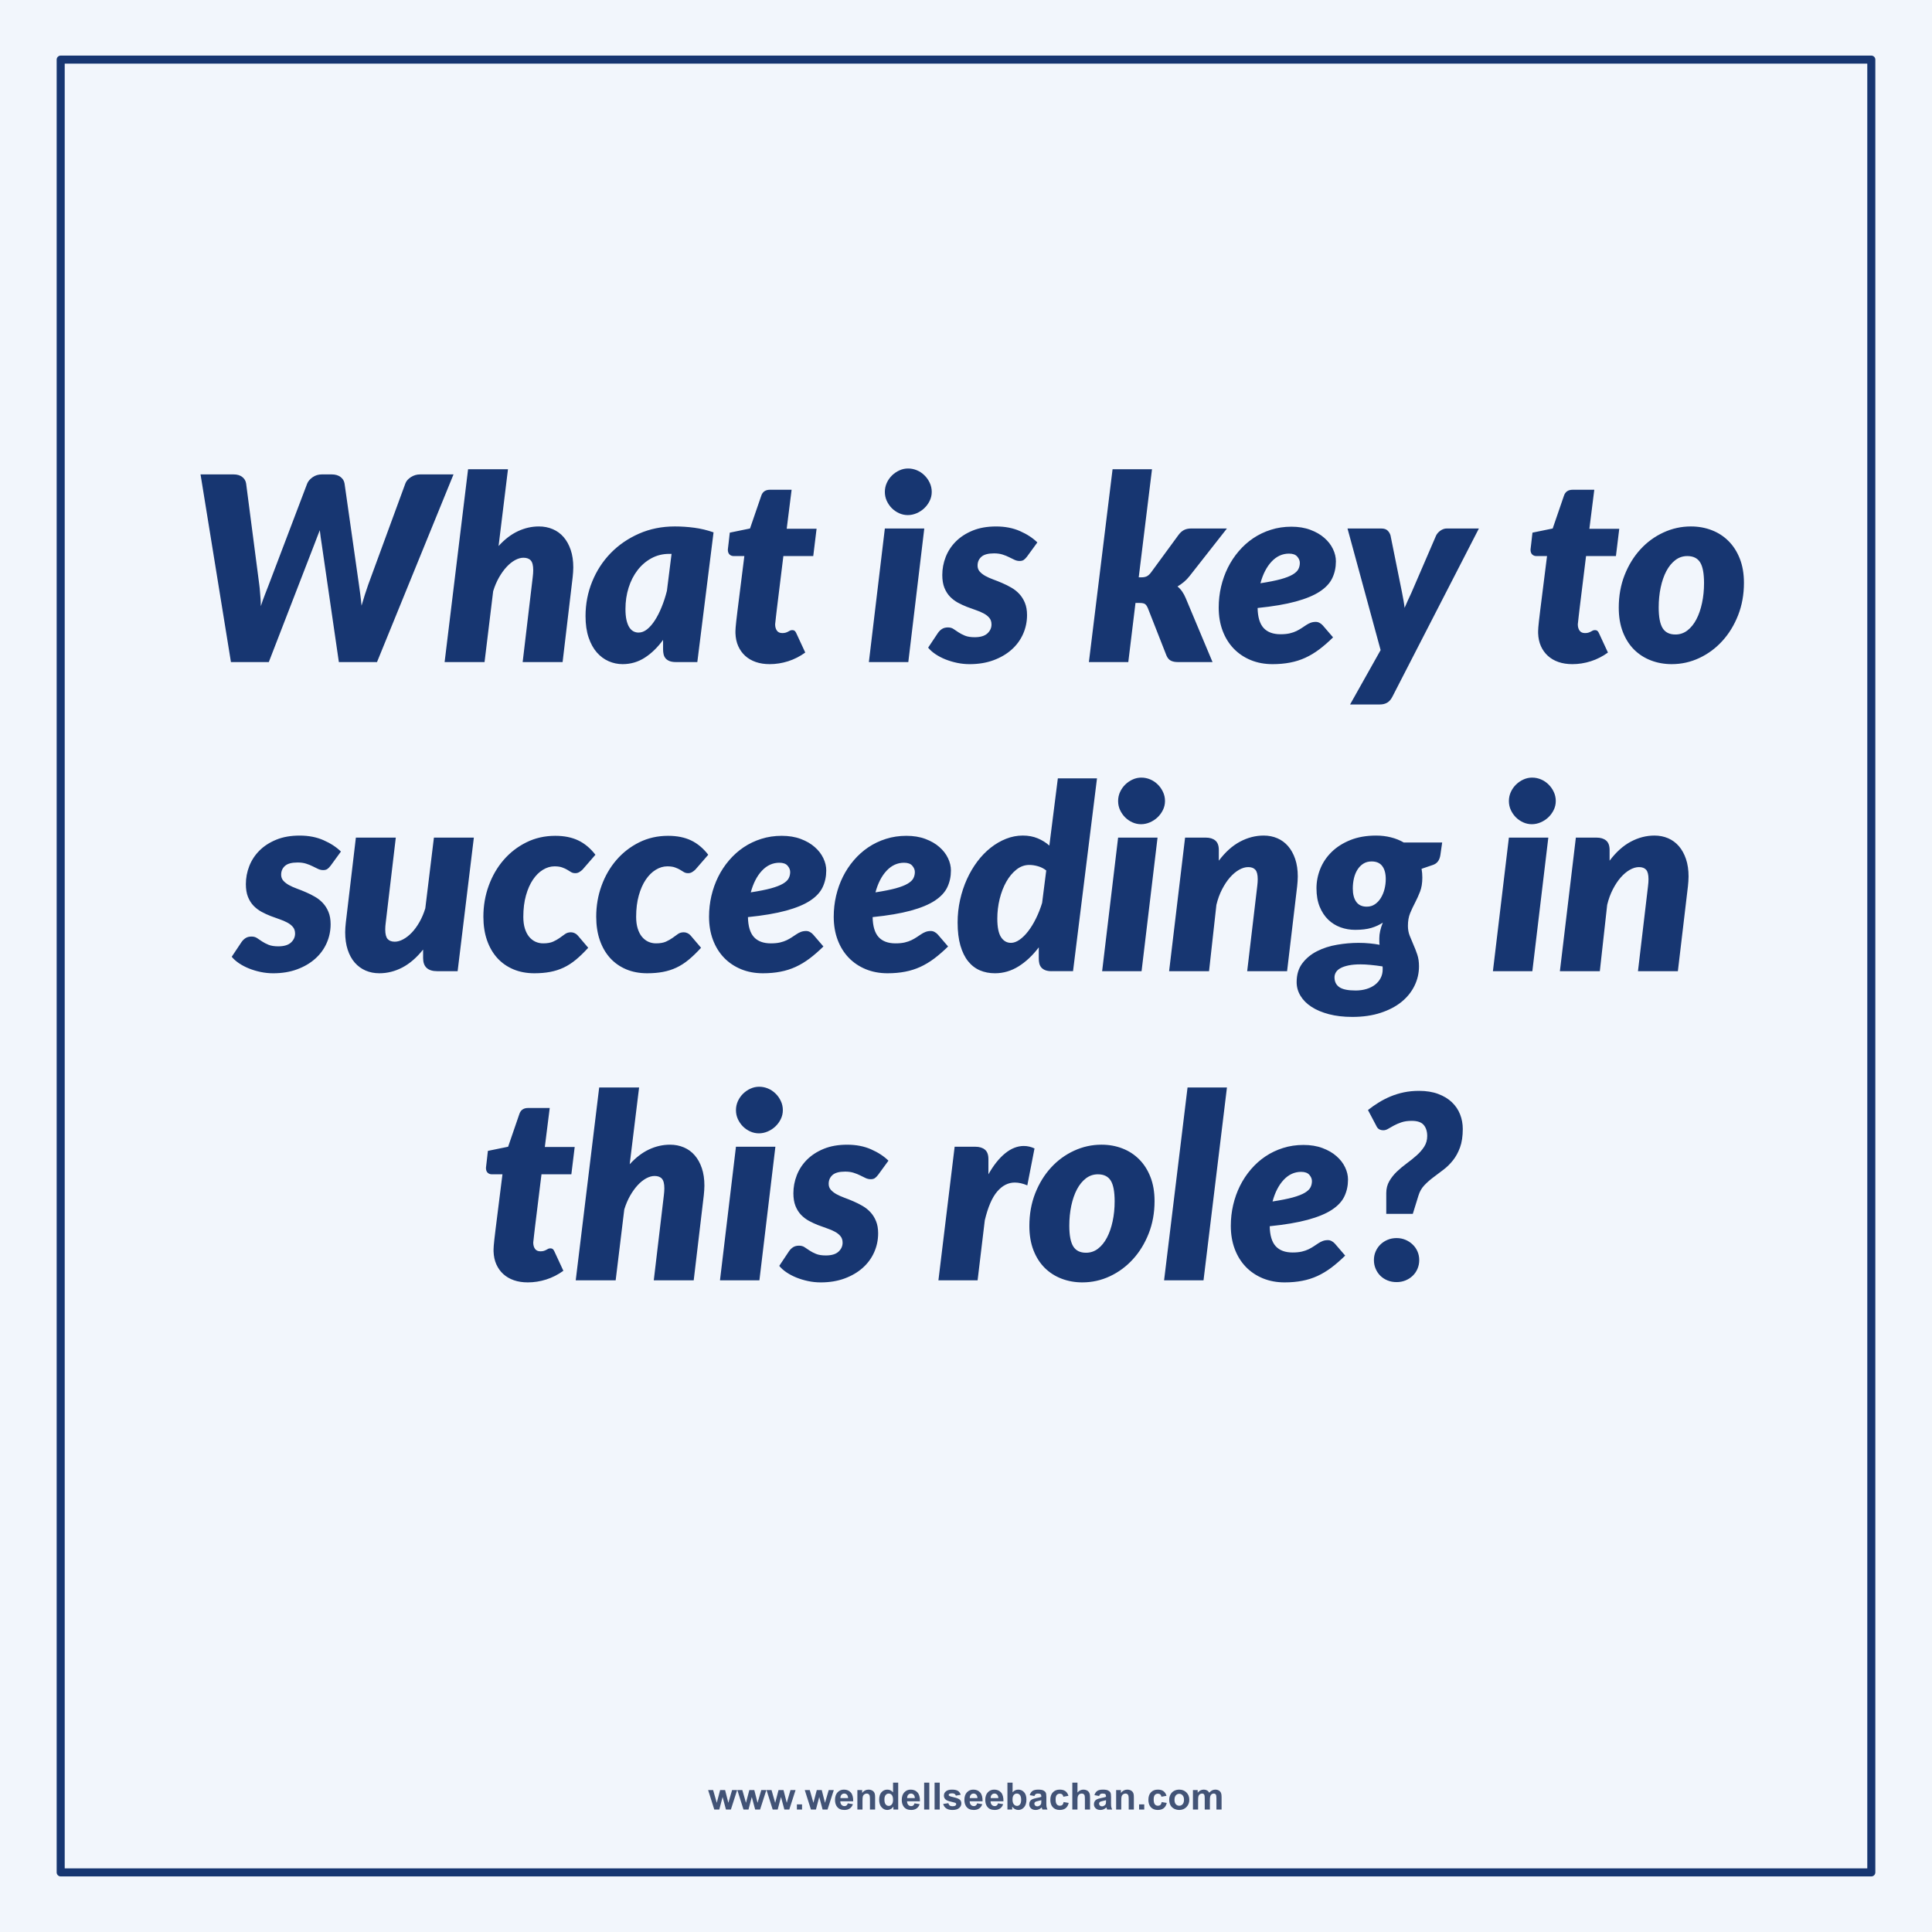
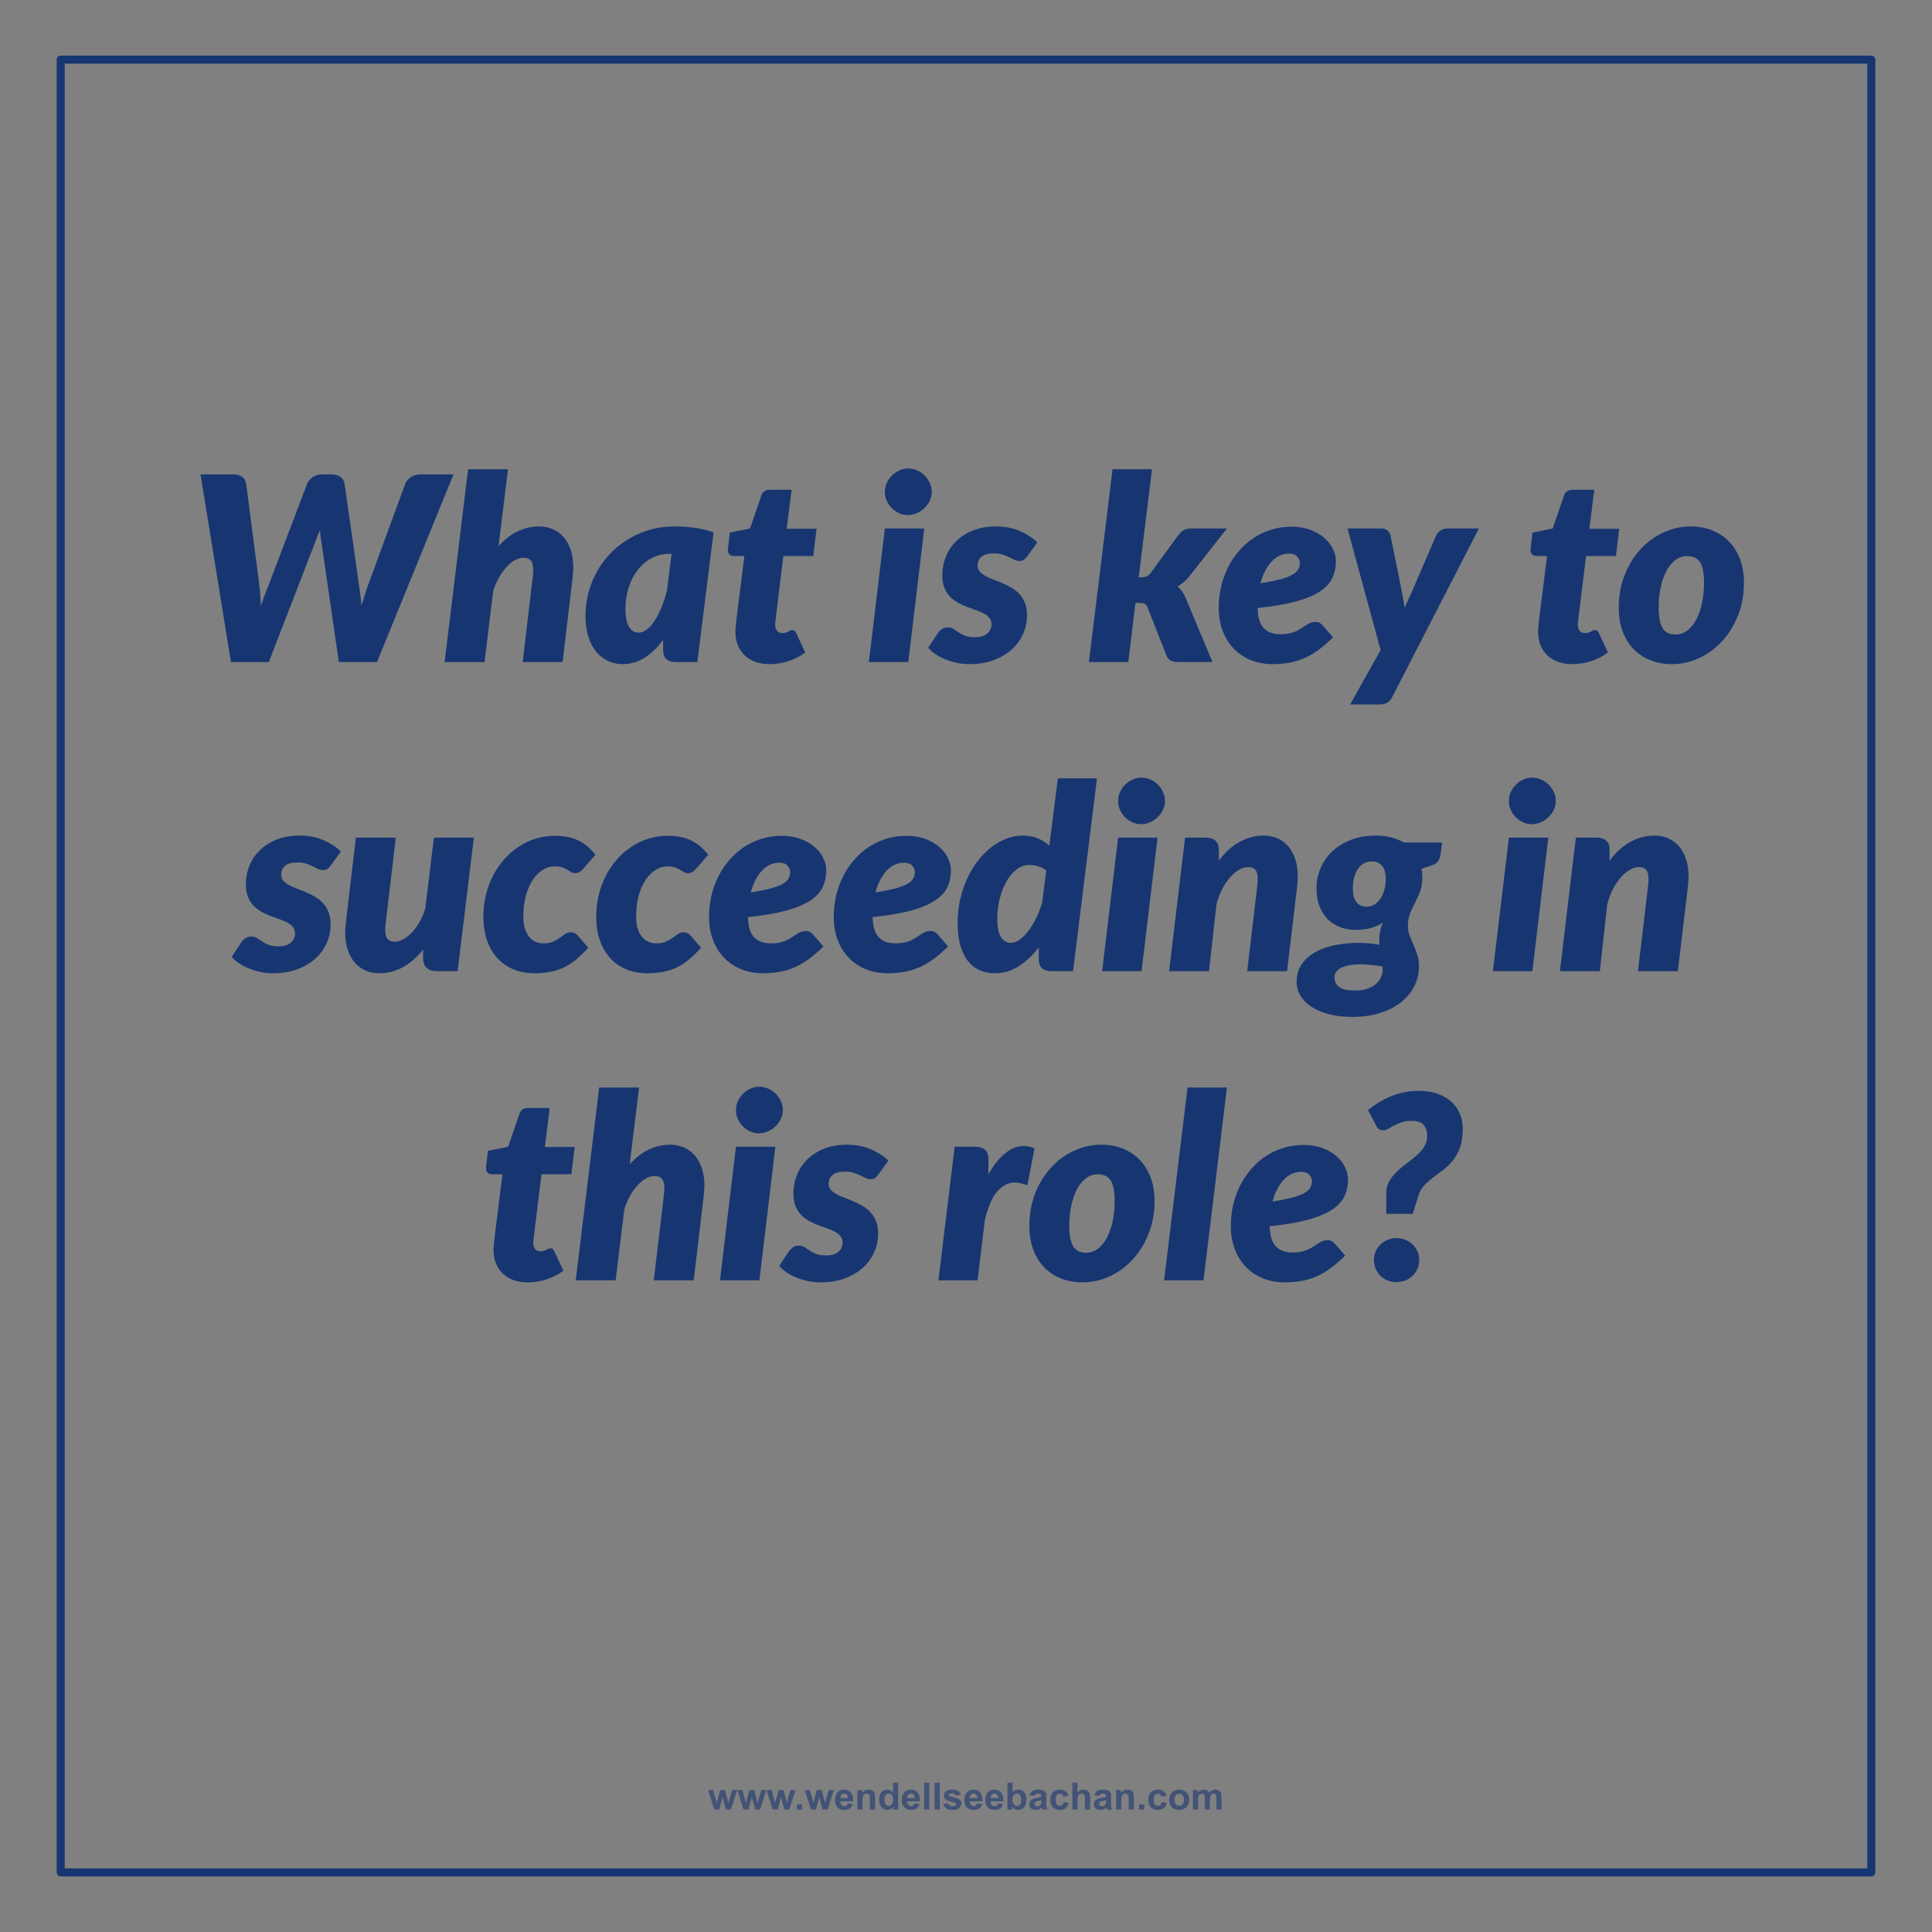
<svg xmlns="http://www.w3.org/2000/svg" version="1.1" viewBox="0.0 0.0 960.0 960.0" fill="none" stroke="none" stroke-linecap="square" stroke-miterlimit="10">
  <rect x="0.0" y="0.0" width="960.0" height="960.0" fill="#808080" stroke="none" />
  <clipPath id="g1b3cc1a5ff4_0_56.0">
    <path d="m0 0l960.0 0l0 960.0l-960.0 0l0 -960.0z" clip-rule="nonzero" />
  </clipPath>
  <g clip-path="url(#g1b3cc1a5ff4_0_56.0)">
-     <path fill="#f2f6fc" d="m0 0l960.0 0l0 960.0l-960.0 0z" fill-rule="evenodd" />
-     <path fill="#000000" fill-opacity="0.0" d="m30.157 930.378l899.685 0l0 -900.756l-899.685 0z" fill-rule="evenodd" />
    <path stroke="#173671" stroke-width="4.0" stroke-linejoin="round" stroke-linecap="butt" d="m30.157 930.378l899.685 0l0 -900.756l-899.685 0z" fill-rule="evenodd" />
-     <path fill="#000000" fill-opacity="0.0" d="m77.717 116.126l804.567 0l0 727.748l-804.567 0z" fill-rule="evenodd" />
    <path fill="#173671" d="m99.644 235.73l16.391 0q2.688 0 4.312 1.25q1.641 1.25 1.953 3.297l6.531 50.234q0.25 1.797 0.375 3.688q0.141 1.891 0.266 3.422q0.125 1.859 0.125 3.578q0.969 -3.0 2.016 -5.656q1.062 -2.656 1.953 -5.031l19.078 -50.234q0.703 -1.734 2.688 -3.141q1.984 -1.406 4.609 -1.406l4.859 0q2.688 0 4.375 1.25q1.703 1.25 2.031 3.297l7.156 50.234q0.328 2.25 0.672 4.906q0.359 2.656 0.609 5.531q0.844 -2.875 1.672 -5.5q0.828 -2.625 1.656 -4.938l18.438 -50.234q0.641 -1.797 2.719 -3.172q2.078 -1.375 4.703 -1.375l16.516 0l-38.016 93.25l-18.953 0l-8.562 -58.875q-0.203 -1.406 -0.469 -3.109q-0.25 -1.703 -0.438 -3.547q-0.703 1.844 -1.375 3.547q-0.672 1.703 -1.188 3.109l-22.781 58.875l-18.812 0l-15.109 -93.25zm121.282 93.25l11.656 -95.812l19.828 0l-4.672 38.156q4.547 -5.0 9.594 -7.359q5.062 -2.375 10.438 -2.375q3.719 0 6.875 1.344q3.172 1.344 5.406 3.938q2.25 2.594 3.531 6.375q1.281 3.766 1.281 8.688q0 1.156 -0.094 2.375q-0.094 1.219 -0.219 2.5l-5.0 42.172l-19.844 0l5.0 -42.172q0.125 -1.031 0.188 -1.891q0.062 -0.859 0.062 -1.641q0 -3.453 -1.219 -4.797q-1.203 -1.344 -3.641 -1.344q-1.984 0 -4.172 1.188q-2.172 1.188 -4.188 3.359q-2.016 2.172 -3.781 5.25q-1.75 3.078 -2.906 6.844l-4.281 35.203l-19.844 0zm125.568 0l-10.625 0q-1.859 0 -3.109 -0.469q-1.234 -0.484 -1.984 -1.312q-0.734 -0.844 -1.016 -1.984q-0.281 -1.156 -0.281 -2.5l0 -4.75q-4.109 5.641 -9.109 8.844q-4.984 3.203 -11.0 3.203q-3.578 0 -6.906 -1.438q-3.328 -1.453 -5.891 -4.359q-2.562 -2.922 -4.094 -7.422q-1.531 -4.516 -1.531 -10.656q0 -9.031 3.297 -17.125q3.297 -8.094 9.203 -14.172q5.922 -6.078 14.047 -9.656q8.141 -3.594 17.859 -3.594q4.75 0 9.609 0.641q4.859 0.641 9.594 2.297l-8.062 64.453zm-29.187 -14.656q2.188 0 4.234 -1.625q2.047 -1.641 3.859 -4.453q1.828 -2.812 3.359 -6.594q1.547 -3.781 2.625 -8.062l2.312 -18.375l-1.156 0q-4.859 0 -8.859 2.188q-4.0 2.172 -6.891 5.922q-2.875 3.734 -4.438 8.703q-1.562 4.953 -1.562 10.578q0 3.203 0.5 5.453q0.516 2.234 1.375 3.609q0.875 1.375 2.047 2.016q1.188 0.641 2.594 0.641zm48.134 0.312q0 -0.438 0 -1.078q0 -0.641 0.094 -1.828q0.094 -1.188 0.312 -3.141q0.234 -1.953 0.609 -5.141l3.406 -27.141l-5.312 0q-1.219 0 -2.062 -0.797q-0.828 -0.797 -0.828 -2.406q0 -0.062 0.125 -1.109q0.141 -1.062 0.266 -2.25q0.125 -1.188 0.25 -2.203q0.125 -1.031 0.125 -1.156l0.203 -1.719l10.047 -2.062l5.562 -16.188q0.969 -3.062 4.359 -3.062l10.75 0l-2.438 19.391l14.844 0l-1.656 13.562l-14.844 0l-3.203 26.047q-0.328 2.625 -0.484 4.141q-0.156 1.5 -0.25 2.297q-0.094 0.797 -0.125 1.094q-0.031 0.281 -0.031 0.344q0 1.859 0.859 3.109q0.859 1.234 2.719 1.234q1.016 0 1.688 -0.219q0.672 -0.219 1.188 -0.5q0.516 -0.297 0.953 -0.516q0.453 -0.234 1.031 -0.234q0.906 0 1.344 0.422q0.453 0.406 0.828 1.312l4.359 9.406q-3.969 2.875 -8.516 4.328q-4.547 1.438 -9.156 1.438q-3.828 0 -6.906 -1.062q-3.062 -1.062 -5.281 -3.078q-2.203 -2.016 -3.453 -4.828q-1.25 -2.812 -1.375 -6.406zm93.83 -52.031l-7.938 66.375l-19.594 0l7.938 -66.375l19.594 0zm3.703 -18.172q0 2.375 -1.031 4.453q-1.016 2.078 -2.688 3.656q-1.656 1.562 -3.797 2.484q-2.141 0.922 -4.391 0.922q-2.234 0 -4.281 -0.922q-2.047 -0.922 -3.625 -2.484q-1.562 -1.578 -2.531 -3.656q-0.953 -2.078 -0.953 -4.453q0 -2.359 0.953 -4.469q0.969 -2.125 2.594 -3.719q1.641 -1.594 3.688 -2.516q2.047 -0.938 4.281 -0.938q2.312 0 4.422 0.891q2.109 0.891 3.734 2.5q1.641 1.594 2.625 3.719q1.0 2.109 1.0 4.531zm47.357 32.125q-0.891 1.156 -1.656 1.672q-0.766 0.516 -2.047 0.516q-1.281 0 -2.531 -0.578q-1.25 -0.578 -2.688 -1.312q-1.438 -0.734 -3.266 -1.312q-1.828 -0.578 -4.188 -0.578q-4.422 0 -6.312 1.703q-1.891 1.688 -1.891 4.375q0 1.734 1.062 2.953q1.062 1.203 2.781 2.172q1.734 0.953 3.938 1.766q2.203 0.797 4.5 1.797q2.312 0.984 4.516 2.266q2.219 1.266 3.938 3.125q1.734 1.859 2.781 4.422q1.062 2.562 1.062 6.078q0 4.984 -1.984 9.438q-1.984 4.453 -5.703 7.75q-3.703 3.297 -8.984 5.25q-5.281 1.953 -11.859 1.953q-3.141 0 -6.219 -0.641q-3.062 -0.641 -5.797 -1.734q-2.719 -1.094 -4.953 -2.594q-2.234 -1.5 -3.641 -3.234l4.859 -7.297q0.891 -1.281 2.078 -2.016q1.188 -0.734 2.906 -0.734q1.609 0 2.75 0.766q1.156 0.766 2.5 1.672q1.344 0.891 3.203 1.656q1.859 0.766 4.859 0.766q4.234 0 6.281 -1.875q2.047 -1.891 2.047 -4.453q0 -1.984 -1.062 -3.266q-1.047 -1.281 -2.781 -2.203q-1.734 -0.938 -3.906 -1.672q-2.172 -0.734 -4.484 -1.625q-2.297 -0.906 -4.469 -2.078q-2.172 -1.188 -3.906 -2.969q-1.734 -1.797 -2.797 -4.422q-1.047 -2.625 -1.047 -6.344q0 -4.609 1.688 -8.953q1.703 -4.359 5.062 -7.719q3.359 -3.359 8.344 -5.406q5.0 -2.047 11.656 -2.047q6.656 0 11.875 2.312q5.219 2.297 8.609 5.625l-5.125 7.031zm62.092 -43.391l-6.594 53.703l1.344 0q1.656 0 2.672 -0.516q1.031 -0.516 2.062 -1.859l13.688 -18.688q1.219 -1.656 2.688 -2.422q1.484 -0.781 3.594 -0.781l17.781 0l-18.547 23.625q-1.281 1.656 -2.828 2.938q-1.531 1.281 -3.188 2.25q1.344 1.078 2.328 2.531q1.0 1.438 1.766 3.281l13.312 31.75l-17.281 0q-2.109 0 -3.5 -0.734q-1.375 -0.734 -2.141 -2.594l-9.219 -23.484q-0.703 -1.609 -1.5 -2.078q-0.797 -0.484 -2.594 -0.484l-2.047 0l-3.578 29.375l-19.578 0l11.766 -95.812l19.594 0zm91.38 45.766q0 4.547 -1.797 8.328q-1.781 3.766 -6.234 6.688q-4.438 2.906 -11.969 4.953q-7.516 2.047 -18.906 3.203q0.125 6.781 2.969 9.922q2.859 3.125 8.422 3.125q2.625 0 4.547 -0.438q1.922 -0.453 3.359 -1.156q1.438 -0.703 2.578 -1.469q1.156 -0.766 2.219 -1.469q1.062 -0.719 2.203 -1.156q1.156 -0.453 2.625 -0.453q0.969 0 1.859 0.484q0.891 0.469 1.594 1.25l5.125 5.953q-3.516 3.453 -6.875 5.984q-3.359 2.516 -6.922 4.156q-3.547 1.625 -7.547 2.391q-4.0 0.781 -8.734 0.781q-5.891 0 -10.828 -2.016q-4.922 -2.031 -8.469 -5.703q-3.547 -3.688 -5.5 -8.859q-1.953 -5.188 -1.953 -11.531q0 -5.312 1.172 -10.359q1.188 -5.062 3.391 -9.5q2.219 -4.453 5.422 -8.188q3.203 -3.75 7.203 -6.438q4.0 -2.688 8.766 -4.188q4.766 -1.516 10.141 -1.516q5.312 0 9.438 1.547q4.125 1.531 6.938 4.0q2.828 2.453 4.297 5.531q1.469 3.062 1.469 6.141zm-23.297 -3.844q-4.922 0 -8.641 3.938q-3.703 3.938 -5.562 10.781q6.203 -0.953 10.047 -2.0q3.844 -1.062 5.953 -2.312q2.109 -1.25 2.844 -2.688q0.734 -1.438 0.734 -3.109q0 -1.656 -1.281 -3.125q-1.266 -1.484 -4.094 -1.484zm51.327 71.172q-1.016 1.984 -2.531 2.875q-1.5 0.906 -3.609 0.906l-14.844 0l15.172 -27.016l-16.453 -60.422l16.766 0q2.109 0 3.156 1.031q1.062 1.031 1.453 2.438l5.766 28.609q0.375 1.844 0.688 3.672q0.328 1.828 0.531 3.688q0.766 -1.859 1.656 -3.75q0.891 -1.891 1.734 -3.75l12.281 -28.469q0.766 -1.484 2.234 -2.469q1.484 -1.0 3.016 -1.0l16.0 0l-43.016 83.656zm72.455 -31.625q0 -0.438 0 -1.078q0 -0.641 0.094 -1.828q0.094 -1.188 0.312 -3.141q0.234 -1.953 0.609 -5.141l3.406 -27.141l-5.312 0q-1.219 0 -2.062 -0.797q-0.828 -0.797 -0.828 -2.406q0 -0.062 0.125 -1.109q0.141 -1.062 0.266 -2.25q0.125 -1.188 0.25 -2.203q0.125 -1.031 0.125 -1.156l0.203 -1.719l10.047 -2.062l5.562 -16.188q0.969 -3.062 4.359 -3.062l10.75 0l-2.438 19.391l14.844 0l-1.656 13.562l-14.844 0l-3.203 26.047q-0.328 2.625 -0.484 4.141q-0.156 1.5 -0.25 2.297q-0.094 0.797 -0.125 1.094q-0.031 0.281 -0.031 0.344q0 1.859 0.859 3.109q0.859 1.234 2.719 1.234q1.016 0 1.688 -0.219q0.672 -0.219 1.188 -0.5q0.516 -0.297 0.953 -0.516q0.453 -0.234 1.031 -0.234q0.906 0 1.344 0.422q0.453 0.406 0.828 1.312l4.359 9.406q-3.969 2.875 -8.516 4.328q-4.547 1.438 -9.156 1.438q-3.828 0 -6.906 -1.062q-3.062 -1.062 -5.281 -3.078q-2.203 -2.016 -3.453 -4.828q-1.25 -2.812 -1.375 -6.406zm68.22 0.641q3.328 0 5.953 -2.016q2.625 -2.016 4.453 -5.5q1.828 -3.484 2.812 -8.125q1.0 -4.641 1.0 -9.891q0 -7.234 -1.953 -10.328q-1.953 -3.109 -6.375 -3.109q-3.328 0 -5.953 2.016q-2.625 2.016 -4.453 5.469q-1.812 3.453 -2.812 8.125q-0.984 4.672 -0.984 9.922q0 7.109 1.953 10.281q1.953 3.156 6.359 3.156zm-1.781 14.734q-5.578 0 -10.406 -1.859q-4.828 -1.859 -8.391 -5.406q-3.547 -3.562 -5.562 -8.766q-2.016 -5.219 -2.016 -12.016q0 -8.828 2.906 -16.219q2.922 -7.391 7.844 -12.766q4.922 -5.375 11.422 -8.375q6.5 -3.016 13.672 -3.016q5.562 0 10.359 1.859q4.797 1.844 8.344 5.406q3.562 3.547 5.609 8.766q2.047 5.219 2.047 12.0q0 8.703 -2.906 16.094q-2.906 7.391 -7.844 12.797q-4.922 5.406 -11.422 8.453q-6.5 3.047 -13.656 3.047z" fill-rule="nonzero" />
    <path fill="#173671" d="m164.283 430.158q-0.891 1.156 -1.656 1.672q-0.766 0.516 -2.047 0.516q-1.281 0 -2.531 -0.578q-1.25 -0.578 -2.688 -1.312q-1.438 -0.734 -3.266 -1.312q-1.828 -0.578 -4.188 -0.578q-4.422 0 -6.312 1.703q-1.891 1.688 -1.891 4.375q0 1.734 1.062 2.953q1.062 1.203 2.781 2.172q1.734 0.953 3.938 1.766q2.203 0.797 4.5 1.797q2.312 0.984 4.516 2.266q2.219 1.266 3.938 3.125q1.734 1.859 2.781 4.422q1.062 2.562 1.062 6.078q0 4.984 -1.984 9.438q-1.984 4.453 -5.703 7.75q-3.703 3.297 -8.984 5.25q-5.281 1.953 -11.859 1.953q-3.141 0 -6.219 -0.641q-3.062 -0.641 -5.797 -1.734q-2.719 -1.094 -4.953 -2.594q-2.234 -1.5 -3.641 -3.234l4.859 -7.297q0.891 -1.281 2.078 -2.016q1.188 -0.734 2.906 -0.734q1.609 0 2.75 0.766q1.156 0.766 2.5 1.672q1.344 0.891 3.203 1.656q1.859 0.766 4.859 0.766q4.234 0 6.281 -1.875q2.047 -1.891 2.047 -4.453q0 -1.984 -1.062 -3.266q-1.047 -1.281 -2.781 -2.203q-1.734 -0.938 -3.906 -1.672q-2.172 -0.734 -4.484 -1.625q-2.297 -0.906 -4.469 -2.078q-2.172 -1.188 -3.906 -2.969q-1.734 -1.797 -2.797 -4.422q-1.047 -2.625 -1.047 -6.344q0 -4.609 1.688 -8.953q1.703 -4.359 5.062 -7.719q3.359 -3.359 8.344 -5.406q5.0 -2.047 11.656 -2.047q6.656 0 11.875 2.312q5.219 2.297 8.609 5.625l-5.125 7.031zm32.388 -13.953l-4.984 42.125q-0.141 1.016 -0.203 1.891q-0.062 0.859 -0.062 1.625q0 3.391 1.188 4.734q1.188 1.344 3.547 1.344q1.984 0 4.188 -1.188q2.219 -1.188 4.266 -3.328q2.047 -2.141 3.797 -5.203q1.766 -3.078 2.922 -6.859l4.281 -35.141l19.844 0l-8.062 66.375l-10.109 0q-7.047 0 -7.047 -6.531l0 -4.219q-4.797 6.016 -10.297 8.906q-5.5 2.875 -11.453 2.875q-3.719 0 -6.828 -1.344q-3.094 -1.344 -5.375 -3.938q-2.266 -2.594 -3.516 -6.406q-1.25 -3.812 -1.25 -8.734q0 -1.156 0.094 -2.359q0.109 -1.219 0.234 -2.5l4.984 -42.125l19.844 0zm95.616 54.734q-3.203 3.516 -6.156 5.953q-2.938 2.422 -6.078 3.906q-3.125 1.469 -6.688 2.141q-3.547 0.672 -7.828 0.672q-5.828 0 -10.5 -1.984q-4.672 -1.984 -7.969 -5.625q-3.297 -3.656 -5.094 -8.844q-1.781 -5.188 -1.781 -11.656q0 -8.125 2.656 -15.422q2.656 -7.297 7.422 -12.797q4.766 -5.5 11.297 -8.734q6.531 -3.234 14.328 -3.234q6.656 0 11.422 2.281q4.781 2.266 8.547 7.125l-6.391 7.359q-0.703 0.703 -1.609 1.25q-0.891 0.547 -1.984 0.547q-1.266 0 -2.141 -0.547q-0.859 -0.547 -1.891 -1.156q-1.016 -0.609 -2.5 -1.141q-1.469 -0.547 -3.828 -0.547q-2.938 0 -5.734 1.703q-2.781 1.688 -4.953 4.891q-2.172 3.203 -3.484 7.875q-1.312 4.672 -1.312 10.609q0 3.328 0.766 5.797q0.766 2.469 2.109 4.109q1.344 1.625 3.125 2.453q1.797 0.828 3.844 0.828q3.078 0 4.969 -0.859q1.891 -0.859 3.297 -1.875q1.406 -1.031 2.625 -1.891q1.219 -0.875 2.938 -0.875q0.969 0 1.891 0.453q0.922 0.438 1.562 1.219l5.125 6.016l0 0zm56.064 0q-3.203 3.516 -6.156 5.953q-2.938 2.422 -6.078 3.906q-3.125 1.469 -6.688 2.141q-3.547 0.672 -7.828 0.672q-5.828 0 -10.5 -1.984q-4.672 -1.984 -7.969 -5.625q-3.297 -3.656 -5.094 -8.844q-1.781 -5.188 -1.781 -11.656q0 -8.125 2.656 -15.422q2.656 -7.297 7.422 -12.797q4.766 -5.5 11.297 -8.734q6.531 -3.234 14.328 -3.234q6.656 0 11.422 2.281q4.781 2.266 8.547 7.125l-6.391 7.359q-0.703 0.703 -1.609 1.25q-0.891 0.547 -1.984 0.547q-1.266 0 -2.141 -0.547q-0.859 -0.547 -1.891 -1.156q-1.016 -0.609 -2.5 -1.141q-1.469 -0.547 -3.828 -0.547q-2.938 0 -5.734 1.703q-2.781 1.688 -4.953 4.891q-2.172 3.203 -3.484 7.875q-1.312 4.672 -1.312 10.609q0 3.328 0.766 5.797q0.766 2.469 2.109 4.109q1.344 1.625 3.125 2.453q1.797 0.828 3.844 0.828q3.078 0 4.969 -0.859q1.891 -0.859 3.297 -1.875q1.406 -1.031 2.625 -1.891q1.219 -0.875 2.938 -0.875q0.969 0 1.891 0.453q0.922 0.438 1.562 1.219l5.125 6.016l0 0zm62.205 -38.406q0 4.547 -1.797 8.328q-1.781 3.766 -6.234 6.688q-4.438 2.906 -11.969 4.953q-7.516 2.047 -18.906 3.203q0.125 6.781 2.969 9.922q2.859 3.125 8.422 3.125q2.625 0 4.547 -0.438q1.922 -0.453 3.359 -1.156q1.438 -0.703 2.578 -1.469q1.156 -0.766 2.219 -1.469q1.062 -0.719 2.203 -1.156q1.156 -0.453 2.625 -0.453q0.969 0 1.859 0.484q0.891 0.469 1.594 1.25l5.125 5.953q-3.516 3.453 -6.875 5.984q-3.359 2.516 -6.922 4.156q-3.547 1.625 -7.547 2.391q-4.0 0.781 -8.734 0.781q-5.891 0 -10.828 -2.016q-4.922 -2.031 -8.469 -5.703q-3.547 -3.688 -5.5 -8.859q-1.953 -5.188 -1.953 -11.531q0 -5.312 1.172 -10.359q1.188 -5.062 3.391 -9.5q2.219 -4.453 5.422 -8.188q3.203 -3.75 7.203 -6.438q4.0 -2.688 8.766 -4.188q4.766 -1.516 10.141 -1.516q5.312 0 9.438 1.547q4.125 1.531 6.938 4.0q2.828 2.453 4.297 5.531q1.469 3.062 1.469 6.141zm-23.297 -3.844q-4.922 0 -8.641 3.938q-3.703 3.938 -5.562 10.781q6.203 -0.953 10.047 -2.0q3.844 -1.062 5.953 -2.312q2.109 -1.25 2.844 -2.688q0.734 -1.438 0.734 -3.109q0 -1.656 -1.281 -3.125q-1.266 -1.484 -4.094 -1.484zm85.249 3.844q0 4.547 -1.797 8.328q-1.781 3.766 -6.234 6.688q-4.438 2.906 -11.969 4.953q-7.516 2.047 -18.906 3.203q0.125 6.781 2.969 9.922q2.859 3.125 8.422 3.125q2.625 0 4.547 -0.438q1.922 -0.453 3.359 -1.156q1.438 -0.703 2.578 -1.469q1.156 -0.766 2.219 -1.469q1.062 -0.719 2.203 -1.156q1.156 -0.453 2.625 -0.453q0.969 0 1.859 0.484q0.891 0.469 1.594 1.25l5.125 5.953q-3.516 3.453 -6.875 5.984q-3.359 2.516 -6.922 4.156q-3.547 1.625 -7.547 2.391q-4.0 0.781 -8.734 0.781q-5.891 0 -10.828 -2.016q-4.922 -2.031 -8.469 -5.703q-3.547 -3.688 -5.5 -8.859q-1.953 -5.188 -1.953 -11.531q0 -5.312 1.172 -10.359q1.188 -5.062 3.391 -9.5q2.219 -4.453 5.422 -8.188q3.203 -3.75 7.203 -6.438q4.0 -2.688 8.766 -4.188q4.766 -1.516 10.141 -1.516q5.312 0 9.438 1.547q4.125 1.531 6.938 4.0q2.828 2.453 4.297 5.531q1.469 3.062 1.469 6.141zm-23.297 -3.844q-4.922 0 -8.641 3.938q-3.703 3.938 -5.562 10.781q6.203 -0.953 10.047 -2.0q3.844 -1.062 5.953 -2.312q2.109 -1.25 2.844 -2.688q0.734 -1.438 0.734 -3.109q0 -1.656 -1.281 -3.125q-1.266 -1.484 -4.094 -1.484zm73.343 53.891q-1.844 0 -3.094 -0.469q-1.25 -0.484 -1.984 -1.312q-0.734 -0.844 -1.031 -1.984q-0.281 -1.156 -0.281 -2.5l0 -5.578q-4.547 6.016 -10.047 9.453q-5.5 3.422 -11.719 3.422q-4.094 0 -7.484 -1.438q-3.391 -1.453 -5.859 -4.516q-2.469 -3.078 -3.844 -7.844q-1.375 -4.766 -1.375 -11.422q0 -5.766 1.219 -11.234q1.219 -5.469 3.391 -10.266q2.188 -4.812 5.188 -8.812q3.016 -4.0 6.625 -6.844q3.609 -2.844 7.641 -4.438q4.047 -1.609 8.328 -1.609q4.094 0 7.391 1.375q3.297 1.375 5.797 3.609l4.219 -33.406l19.453 0l-11.906 95.812l-10.625 0zm-20.219 -14.078q2.047 0 4.25 -1.531q2.219 -1.547 4.297 -4.234q2.078 -2.688 3.859 -6.297q1.797 -3.625 3.078 -7.781l2.047 -16.125q-1.844 -1.469 -4.125 -2.109q-2.266 -0.641 -4.312 -0.641q-3.453 0 -6.375 2.312q-2.906 2.297 -5.031 6.047q-2.109 3.734 -3.297 8.531q-1.172 4.797 -1.172 9.797q0 6.328 1.844 9.188q1.859 2.844 4.938 2.844zm72.84 -52.297l-7.938 66.375l-19.594 0l7.938 -66.375l19.594 0zm3.703 -18.172q0 2.375 -1.031 4.453q-1.016 2.078 -2.688 3.656q-1.656 1.562 -3.797 2.484q-2.141 0.922 -4.391 0.922q-2.234 0 -4.281 -0.922q-2.047 -0.922 -3.625 -2.484q-1.562 -1.578 -2.531 -3.656q-0.953 -2.078 -0.953 -4.453q0 -2.359 0.953 -4.469q0.969 -2.125 2.594 -3.719q1.641 -1.594 3.688 -2.516q2.047 -0.938 4.281 -0.938q2.312 0 4.422 0.891q2.109 0.891 3.734 2.5q1.641 1.594 2.625 3.719q1.0 2.109 1.0 4.531zm40.841 84.547l4.984 -42.172q0.125 -1.031 0.188 -1.891q0.062 -0.859 0.062 -1.641q0 -3.391 -1.188 -4.703q-1.172 -1.312 -3.547 -1.312q-2.172 0 -4.547 1.344q-2.359 1.344 -4.5 3.781q-2.141 2.438 -3.938 5.922q-1.797 3.484 -2.812 7.719l-3.656 32.953l-19.844 0l7.938 -66.375l10.25 0q3.062 0 4.781 1.453q1.734 1.438 1.734 4.703l0 5.312q4.812 -6.406 10.5 -9.438q5.703 -3.047 11.781 -3.047q3.703 0 6.812 1.344q3.109 1.344 5.344 3.938q2.234 2.594 3.516 6.375q1.281 3.766 1.281 8.688q0 1.156 -0.094 2.375q-0.094 1.219 -0.219 2.5l-5.0 42.172l-19.828 0zm87.025 -46.531q0 4.094 -1.125 6.984q-1.109 2.875 -2.453 5.438q-1.344 2.562 -2.469 5.25q-1.109 2.688 -1.109 6.328q0 2.625 0.859 4.844q0.859 2.203 1.875 4.516q1.031 2.297 1.891 4.859q0.875 2.547 0.875 5.875q0 5.125 -2.25 9.703q-2.234 4.578 -6.453 8.0q-4.219 3.422 -10.406 5.438q-6.172 2.016 -14.047 2.016q-6.453 0 -11.578 -1.344q-5.125 -1.344 -8.672 -3.656q-3.547 -2.297 -5.469 -5.469q-1.922 -3.156 -1.922 -6.812q0 -5.625 2.844 -9.375q2.844 -3.75 7.328 -6.016q4.484 -2.266 9.922 -3.188q5.438 -0.938 10.625 -0.938q2.938 0 5.594 0.266q2.656 0.25 4.906 0.688q-0.141 -0.766 -0.141 -1.562q0 -0.797 0 -1.703q0 -3.391 1.734 -7.734q-2.5 1.656 -5.734 2.625q-3.219 0.953 -8.031 0.953q-3.766 0 -7.234 -1.25q-3.453 -1.25 -6.109 -3.797q-2.656 -2.562 -4.25 -6.438q-1.594 -3.875 -1.594 -9.188q0 -4.922 1.875 -9.625q1.891 -4.703 5.625 -8.375q3.75 -3.688 9.281 -5.922q5.547 -2.25 12.906 -2.25q3.781 0 7.266 0.875q3.484 0.859 6.438 2.578l19.062 0l-0.891 6.203q-0.578 3.906 -3.719 4.938l-5.625 1.922q0.375 2.109 0.375 4.344zm-27.641 14.469q2.375 0 4.125 -1.219q1.766 -1.219 2.938 -3.172q1.188 -1.953 1.797 -4.375q0.609 -2.438 0.609 -4.938q0 -4.156 -1.734 -6.453q-1.719 -2.312 -5.297 -2.312q-2.375 0 -4.141 1.125q-1.75 1.125 -2.906 2.984q-1.156 1.844 -1.734 4.281q-0.562 2.422 -0.562 5.047q0 4.234 1.719 6.641q1.734 2.391 5.188 2.391zm7.938 31.172q0 -0.391 0 -0.766q0 -0.391 -0.062 -0.719q-3.266 -0.5 -5.984 -0.75q-2.719 -0.266 -4.969 -0.266q-3.453 0 -5.922 0.516q-2.453 0.5 -4.031 1.375q-1.562 0.859 -2.266 2.047q-0.703 1.188 -0.703 2.469q0 3.25 2.391 4.906q2.406 1.672 8.109 1.672q2.938 0 5.438 -0.766q2.5 -0.766 4.25 -2.141q1.766 -1.375 2.75 -3.297q1.0 -1.922 1.0 -4.281zm82.31 -65.484l-7.938 66.375l-19.594 0l7.938 -66.375l19.594 0zm3.703 -18.172q0 2.375 -1.031 4.453q-1.016 2.078 -2.688 3.656q-1.656 1.562 -3.797 2.484q-2.141 0.922 -4.391 0.922q-2.234 0 -4.281 -0.922q-2.047 -0.922 -3.625 -2.484q-1.562 -1.578 -2.531 -3.656q-0.953 -2.078 -0.953 -4.453q0 -2.359 0.953 -4.469q0.969 -2.125 2.594 -3.719q1.641 -1.594 3.688 -2.516q2.047 -0.938 4.281 -0.938q2.312 0 4.422 0.891q2.109 0.891 3.734 2.5q1.641 1.594 2.625 3.719q1.0 2.109 1.0 4.531zm40.841 84.547l4.984 -42.172q0.125 -1.031 0.188 -1.891q0.062 -0.859 0.062 -1.641q0 -3.391 -1.188 -4.703q-1.172 -1.312 -3.547 -1.312q-2.172 0 -4.547 1.344q-2.359 1.344 -4.5 3.781q-2.141 2.438 -3.938 5.922q-1.797 3.484 -2.812 7.719l-3.656 32.953l-19.844 0l7.938 -66.375l10.25 0q3.062 0 4.781 1.453q1.734 1.438 1.734 4.703l0 5.312q4.812 -6.406 10.5 -9.438q5.703 -3.047 11.781 -3.047q3.703 0 6.812 1.344q3.109 1.344 5.344 3.938q2.234 2.594 3.516 6.375q1.281 3.766 1.281 8.688q0 1.156 -0.094 2.375q-0.094 1.219 -0.219 2.5l-5.0 42.172l-19.828 0z" fill-rule="nonzero" />
    <path fill="#173671" d="m245.249 621.836q0 -0.438 0 -1.078q0 -0.641 0.094 -1.828q0.094 -1.188 0.312 -3.141q0.234 -1.953 0.609 -5.141l3.406 -27.141l-5.312 0q-1.219 0 -2.062 -0.797q-0.828 -0.797 -0.828 -2.406q0 -0.062 0.125 -1.109q0.141 -1.062 0.266 -2.25q0.125 -1.188 0.25 -2.203q0.125 -1.031 0.125 -1.156l0.203 -1.719l10.047 -2.062l5.562 -16.188q0.969 -3.062 4.359 -3.062l10.75 0l-2.438 19.391l14.844 0l-1.656 13.562l-14.844 0l-3.203 26.047q-0.328 2.625 -0.484 4.141q-0.156 1.5 -0.25 2.297q-0.094 0.797 -0.125 1.094q-0.031 0.281 -0.031 0.344q0 1.859 0.859 3.109q0.859 1.234 2.719 1.234q1.016 0 1.688 -0.219q0.672 -0.219 1.188 -0.5q0.516 -0.297 0.953 -0.516q0.453 -0.234 1.031 -0.234q0.906 0 1.344 0.422q0.453 0.406 0.828 1.312l4.359 9.406q-3.969 2.875 -8.516 4.328q-4.547 1.438 -9.156 1.438q-3.828 0 -6.906 -1.062q-3.062 -1.062 -5.281 -3.078q-2.203 -2.016 -3.453 -4.828q-1.25 -2.812 -1.375 -6.406zm40.829 14.344l11.656 -95.812l19.828 0l-4.672 38.156q4.547 -5.0 9.594 -7.359q5.062 -2.375 10.438 -2.375q3.719 0 6.875 1.344q3.172 1.344 5.406 3.938q2.25 2.594 3.531 6.375q1.281 3.766 1.281 8.688q0 1.156 -0.094 2.375q-0.094 1.219 -0.219 2.5l-5.0 42.172l-19.844 0l5.0 -42.172q0.125 -1.031 0.188 -1.891q0.062 -0.859 0.062 -1.641q0 -3.453 -1.219 -4.797q-1.203 -1.344 -3.641 -1.344q-1.984 0 -4.172 1.188q-2.172 1.188 -4.188 3.359q-2.016 2.172 -3.781 5.25q-1.75 3.078 -2.906 6.844l-4.281 35.203l-19.844 0zm99.209 -66.375l-7.938 66.375l-19.594 0l7.938 -66.375l19.594 0zm3.703 -18.172q0 2.375 -1.031 4.453q-1.016 2.078 -2.688 3.656q-1.656 1.562 -3.797 2.484q-2.141 0.922 -4.391 0.922q-2.234 0 -4.281 -0.922q-2.047 -0.922 -3.625 -2.484q-1.562 -1.578 -2.531 -3.656q-0.953 -2.078 -0.953 -4.453q0 -2.359 0.953 -4.469q0.969 -2.125 2.594 -3.719q1.641 -1.594 3.688 -2.516q2.047 -0.938 4.281 -0.938q2.312 0 4.422 0.891q2.109 0.891 3.734 2.5q1.641 1.594 2.625 3.719q1.0 2.109 1.0 4.531zm47.357 32.125q-0.891 1.156 -1.656 1.672q-0.766 0.516 -2.047 0.516q-1.281 0 -2.531 -0.578q-1.25 -0.578 -2.688 -1.312q-1.438 -0.734 -3.266 -1.312q-1.828 -0.578 -4.188 -0.578q-4.422 0 -6.312 1.703q-1.891 1.688 -1.891 4.375q0 1.734 1.062 2.953q1.062 1.203 2.781 2.172q1.734 0.953 3.938 1.766q2.203 0.797 4.5 1.797q2.312 0.984 4.516 2.266q2.219 1.266 3.938 3.125q1.734 1.859 2.781 4.422q1.062 2.562 1.062 6.078q0 4.984 -1.984 9.438q-1.984 4.453 -5.703 7.75q-3.703 3.297 -8.984 5.25q-5.281 1.953 -11.859 1.953q-3.141 0 -6.219 -0.641q-3.062 -0.641 -5.797 -1.734q-2.719 -1.094 -4.953 -2.594q-2.234 -1.5 -3.641 -3.234l4.859 -7.297q0.891 -1.281 2.078 -2.016q1.188 -0.734 2.906 -0.734q1.609 0 2.75 0.766q1.156 0.766 2.5 1.672q1.344 0.891 3.203 1.656q1.859 0.766 4.859 0.766q4.234 0 6.281 -1.875q2.047 -1.891 2.047 -4.453q0 -1.984 -1.062 -3.266q-1.047 -1.281 -2.781 -2.203q-1.734 -0.938 -3.906 -1.672q-2.172 -0.734 -4.484 -1.625q-2.297 -0.906 -4.469 -2.078q-2.172 -1.188 -3.906 -2.969q-1.734 -1.797 -2.797 -4.422q-1.047 -2.625 -1.047 -6.344q0 -4.609 1.688 -8.953q1.703 -4.359 5.062 -7.719q3.359 -3.359 8.344 -5.406q5.0 -2.047 11.656 -2.047q6.656 0 11.875 2.312q5.219 2.297 8.609 5.625l-5.125 7.031zm29.951 52.422l8.062 -66.375l10.25 0q3.062 0 4.797 1.453q1.734 1.438 1.734 4.703l0 7.547q3.828 -6.781 8.312 -10.422q4.484 -3.656 9.281 -3.656q2.688 0 5.312 1.219l-3.578 18.359q-3.266 -1.406 -6.219 -1.406q-4.922 0 -8.734 4.453q-3.812 4.438 -6.172 14.297l-3.578 29.828l-19.469 0zm73.346 -13.703q3.328 0 5.953 -2.016q2.625 -2.016 4.453 -5.5q1.828 -3.484 2.812 -8.125q1.0 -4.641 1.0 -9.891q0 -7.234 -1.953 -10.328q-1.953 -3.109 -6.375 -3.109q-3.328 0 -5.953 2.016q-2.625 2.016 -4.453 5.469q-1.812 3.453 -2.812 8.125q-0.984 4.672 -0.984 9.922q0 7.109 1.953 10.281q1.953 3.156 6.359 3.156zm-1.781 14.734q-5.578 0 -10.406 -1.859q-4.828 -1.859 -8.391 -5.406q-3.547 -3.562 -5.562 -8.766q-2.016 -5.219 -2.016 -12.016q0 -8.828 2.906 -16.219q2.922 -7.391 7.844 -12.766q4.922 -5.375 11.422 -8.375q6.5 -3.016 13.672 -3.016q5.562 0 10.359 1.859q4.797 1.844 8.344 5.406q3.562 3.547 5.609 8.766q2.047 5.219 2.047 12.0q0 8.703 -2.906 16.094q-2.906 7.391 -7.844 12.797q-4.922 5.406 -11.422 8.453q-6.5 3.047 -13.656 3.047zm40.567 -1.031l11.656 -95.812l19.578 0l-11.641 95.812l-19.594 0zm91.389 -50.047q0 4.547 -1.797 8.328q-1.781 3.766 -6.234 6.688q-4.438 2.906 -11.969 4.953q-7.516 2.047 -18.906 3.203q0.125 6.781 2.969 9.922q2.859 3.125 8.422 3.125q2.625 0 4.547 -0.438q1.922 -0.453 3.359 -1.156q1.438 -0.703 2.578 -1.469q1.156 -0.766 2.219 -1.469q1.062 -0.719 2.203 -1.156q1.156 -0.453 2.625 -0.453q0.969 0 1.859 0.484q0.891 0.469 1.594 1.25l5.125 5.953q-3.516 3.453 -6.875 5.984q-3.359 2.516 -6.922 4.156q-3.547 1.625 -7.547 2.391q-4.0 0.781 -8.734 0.781q-5.891 0 -10.828 -2.016q-4.922 -2.031 -8.469 -5.703q-3.547 -3.688 -5.5 -8.859q-1.953 -5.188 -1.953 -11.531q0 -5.312 1.172 -10.359q1.188 -5.062 3.391 -9.5q2.219 -4.453 5.422 -8.188q3.203 -3.75 7.203 -6.438q4.0 -2.688 8.766 -4.188q4.766 -1.516 10.141 -1.516q5.312 0 9.438 1.547q4.125 1.531 6.938 4.0q2.828 2.453 4.297 5.531q1.469 3.062 1.469 6.141zm-23.297 -3.844q-4.922 0 -8.641 3.938q-3.703 3.938 -5.562 10.781q6.203 -0.953 10.047 -2.0q3.844 -1.062 5.953 -2.312q2.109 -1.25 2.844 -2.688q0.734 -1.438 0.734 -3.109q0 -1.656 -1.281 -3.125q-1.266 -1.484 -4.094 -1.484zm33.218 -30.719q2.5 -1.984 5.281 -3.703q2.781 -1.734 5.922 -3.047q3.141 -1.312 6.656 -2.047q3.516 -0.734 7.484 -0.734q5.438 0 9.531 1.531q4.109 1.531 6.828 4.125q2.719 2.594 4.062 6.016q1.344 3.422 1.344 7.266q0 5.438 -1.375 9.188q-1.375 3.75 -3.531 6.438q-2.141 2.688 -4.734 4.641q-2.578 1.953 -5.047 3.812q-2.469 1.844 -4.453 3.953q-1.984 2.109 -2.875 5.062l-2.812 9.078l-13.188 0l0 -10.297q0 -3.328 1.5 -5.922q1.5 -2.594 3.766 -4.766q2.281 -2.172 4.906 -4.094q2.625 -1.922 4.891 -3.938q2.281 -2.016 3.781 -4.344q1.5 -2.344 1.5 -5.297q0 -3.453 -1.734 -5.5q-1.719 -2.047 -5.938 -2.047q-3.016 0 -5.156 0.734q-2.141 0.734 -3.75 1.609q-1.594 0.859 -2.812 1.594q-1.219 0.734 -2.359 0.734q-1.281 0 -2.188 -0.531q-0.891 -0.547 -1.406 -1.766l-4.094 -7.75zm2.953 74.562q0 -2.312 0.859 -4.281q0.859 -1.984 2.359 -3.453q1.516 -1.484 3.562 -2.344q2.047 -0.859 4.484 -0.859q2.359 0 4.406 0.859q2.047 0.859 3.578 2.344q1.547 1.469 2.406 3.453q0.859 1.969 0.859 4.281q0 2.297 -0.859 4.312q-0.859 2.016 -2.406 3.5q-1.531 1.469 -3.578 2.297q-2.047 0.828 -4.406 0.828q-2.438 0 -4.484 -0.828q-2.047 -0.828 -3.562 -2.297q-1.5 -1.484 -2.359 -3.5q-0.859 -2.016 -0.859 -4.312z" fill-rule="nonzero" />
    <path fill="#000000" fill-opacity="0.0" d="m303.307 875.399l353.386 0l0 34.047l-353.386 0z" fill-rule="evenodd" />
    <path fill="#425376" d="m354.925 899.143l-3.062 -9.672l2.484 0l1.812 6.344l1.672 -6.344l2.469 0l1.609 6.344l1.859 -6.344l2.516 0l-3.109 9.672l-2.453 0l-1.672 -6.219l-1.641 6.219l-2.484 0zm14.511 0l-3.062 -9.672l2.484 0l1.812 6.344l1.672 -6.344l2.469 0l1.609 6.344l1.859 -6.344l2.516 0l-3.109 9.672l-2.453 0l-1.672 -6.219l-1.641 6.219l-2.484 0zm14.511 0l-3.062 -9.672l2.484 0l1.812 6.344l1.672 -6.344l2.469 0l1.609 6.344l1.859 -6.344l2.516 0l-3.109 9.672l-2.453 0l-1.672 -6.219l-1.641 6.219l-2.484 0zm12.022 0l0 -2.562l2.562 0l0 2.562l-2.562 0zm6.98 0l-3.062 -9.672l2.484 0l1.812 6.344l1.672 -6.344l2.469 0l1.609 6.344l1.859 -6.344l2.516 0l-3.109 9.672l-2.453 0l-1.672 -6.219l-1.641 6.219l-2.484 0zm18.308 -3.078l2.547 0.422q-0.484 1.406 -1.547 2.141q-1.062 0.734 -2.656 0.734q-2.516 0 -3.734 -1.656q-0.953 -1.312 -0.953 -3.328q0 -2.406 1.25 -3.766q1.266 -1.359 3.188 -1.359q2.156 0 3.406 1.422q1.25 1.422 1.188 4.375l-6.406 0q0.031 1.141 0.609 1.781q0.594 0.625 1.484 0.625q0.594 0 1.0 -0.328q0.422 -0.328 0.625 -1.062zm0.156 -2.594q-0.031 -1.109 -0.578 -1.688q-0.547 -0.578 -1.328 -0.578q-0.844 0 -1.391 0.609q-0.547 0.609 -0.531 1.656l3.828 0zm13.423 5.672l-2.562 0l0 -4.938q0 -1.562 -0.172 -2.016q-0.156 -0.469 -0.531 -0.719q-0.359 -0.266 -0.875 -0.266q-0.672 0 -1.203 0.375q-0.531 0.359 -0.734 0.969q-0.188 0.594 -0.188 2.219l0 4.375l-2.547 0l0 -9.672l2.375 0l0 1.422q1.266 -1.641 3.188 -1.641q0.844 0 1.547 0.312q0.703 0.297 1.062 0.781q0.359 0.469 0.5 1.078q0.141 0.594 0.141 1.703l0 6.016zm11.474 0l-2.391 0l0 -1.422q-0.594 0.828 -1.406 1.234q-0.797 0.406 -1.609 0.406q-1.672 0 -2.859 -1.344q-1.188 -1.344 -1.188 -3.75q0 -2.453 1.156 -3.734q1.156 -1.281 2.922 -1.281q1.625 0 2.812 1.344l0 -4.812l2.562 0l0 13.359zm-6.844 -5.047q0 1.547 0.438 2.234q0.609 1.016 1.719 1.016q0.891 0 1.5 -0.75q0.625 -0.766 0.625 -2.25q0 -1.672 -0.609 -2.406q-0.594 -0.734 -1.531 -0.734q-0.906 0 -1.531 0.734q-0.609 0.719 -0.609 2.156zm14.958 1.969l2.547 0.422q-0.484 1.406 -1.547 2.141q-1.062 0.734 -2.656 0.734q-2.516 0 -3.734 -1.656q-0.953 -1.312 -0.953 -3.328q0 -2.406 1.25 -3.766q1.266 -1.359 3.188 -1.359q2.156 0 3.406 1.422q1.25 1.422 1.188 4.375l-6.406 0q0.031 1.141 0.609 1.781q0.594 0.625 1.484 0.625q0.594 0 1.0 -0.328q0.422 -0.328 0.625 -1.062zm0.156 -2.594q-0.031 -1.109 -0.578 -1.688q-0.547 -0.578 -1.328 -0.578q-0.844 0 -1.391 0.609q-0.547 0.609 -0.531 1.656l3.828 0zm4.626 5.672l0 -13.359l2.562 0l0 13.359l-2.562 0zm5.183 0l0 -13.359l2.562 0l0 13.359l-2.562 0zm4.277 -2.766l2.562 -0.391q0.172 0.75 0.672 1.141q0.5 0.391 1.406 0.391q0.984 0 1.484 -0.375q0.344 -0.25 0.344 -0.672q0 -0.297 -0.188 -0.484q-0.188 -0.188 -0.859 -0.344q-3.094 -0.688 -3.922 -1.25q-1.141 -0.781 -1.141 -2.172q0 -1.266 0.984 -2.109q1.0 -0.859 3.078 -0.859q1.984 0 2.953 0.656q0.969 0.641 1.328 1.906l-2.406 0.438q-0.156 -0.562 -0.594 -0.859q-0.422 -0.297 -1.234 -0.297q-1.0 0 -1.438 0.281q-0.297 0.203 -0.297 0.516q0 0.266 0.25 0.469q0.344 0.25 2.391 0.719q2.047 0.453 2.859 1.141q0.797 0.672 0.797 1.891q0 1.344 -1.109 2.297q-1.109 0.953 -3.281 0.953q-1.984 0 -3.141 -0.797q-1.141 -0.812 -1.5 -2.188zm16.876 -0.312l2.547 0.422q-0.484 1.406 -1.547 2.141q-1.062 0.734 -2.656 0.734q-2.516 0 -3.734 -1.656q-0.953 -1.312 -0.953 -3.328q0 -2.406 1.25 -3.766q1.266 -1.359 3.188 -1.359q2.156 0 3.406 1.422q1.25 1.422 1.188 4.375l-6.406 0q0.031 1.141 0.609 1.781q0.594 0.625 1.484 0.625q0.594 0 1.0 -0.328q0.422 -0.328 0.625 -1.062zm0.156 -2.594q-0.031 -1.109 -0.578 -1.688q-0.547 -0.578 -1.328 -0.578q-0.844 0 -1.391 0.609q-0.547 0.609 -0.531 1.656l3.828 0zm10.219 2.594l2.547 0.422q-0.484 1.406 -1.547 2.141q-1.062 0.734 -2.656 0.734q-2.516 0 -3.734 -1.656q-0.953 -1.312 -0.953 -3.328q0 -2.406 1.25 -3.766q1.266 -1.359 3.188 -1.359q2.156 0 3.406 1.422q1.25 1.422 1.188 4.375l-6.406 0q0.031 1.141 0.609 1.781q0.594 0.625 1.484 0.625q0.594 0 1.0 -0.328q0.422 -0.328 0.625 -1.062zm0.156 -2.594q-0.031 -1.109 -0.578 -1.688q-0.547 -0.578 -1.328 -0.578q-0.844 0 -1.391 0.609q-0.547 0.609 -0.531 1.656l3.828 0zm4.516 5.672l0 -13.359l2.562 0l0 4.812q1.172 -1.344 2.797 -1.344q1.766 0 2.922 1.281q1.156 1.281 1.156 3.672q0 2.484 -1.188 3.828q-1.172 1.328 -2.859 1.328q-0.828 0 -1.641 -0.406q-0.797 -0.422 -1.375 -1.234l0 1.422l-2.375 0zm2.531 -5.047q0 1.5 0.484 2.219q0.656 1.031 1.766 1.031q0.844 0 1.438 -0.719q0.594 -0.734 0.594 -2.297q0 -1.656 -0.609 -2.391q-0.594 -0.734 -1.531 -0.734q-0.922 0 -1.531 0.719q-0.609 0.719 -0.609 2.172zm10.88 -1.672l-2.328 -0.422q0.406 -1.406 1.359 -2.078q0.953 -0.672 2.844 -0.672q1.703 0 2.547 0.406q0.844 0.406 1.172 1.031q0.344 0.625 0.344 2.281l-0.016 3.0q0 1.266 0.109 1.875q0.125 0.609 0.469 1.297l-2.531 0q-0.109 -0.25 -0.25 -0.75q-0.062 -0.234 -0.094 -0.312q-0.656 0.641 -1.406 0.969q-0.734 0.312 -1.594 0.312q-1.484 0 -2.344 -0.812q-0.859 -0.812 -0.859 -2.047q0 -0.828 0.391 -1.469q0.391 -0.641 1.094 -0.969q0.703 -0.344 2.031 -0.609q1.797 -0.328 2.484 -0.625l0 -0.25q0 -0.75 -0.359 -1.062q-0.359 -0.312 -1.375 -0.312q-0.688 0 -1.078 0.281q-0.375 0.266 -0.609 0.938zm3.422 2.078q-0.484 0.156 -1.562 0.391q-1.062 0.219 -1.391 0.438q-0.5 0.359 -0.5 0.906q0 0.531 0.406 0.938q0.406 0.391 1.016 0.391q0.703 0 1.328 -0.469q0.469 -0.344 0.609 -0.844q0.094 -0.328 0.094 -1.25l0 -0.5zm13.485 -2.172l-2.531 0.453q-0.125 -0.75 -0.578 -1.125q-0.453 -0.391 -1.172 -0.391q-0.953 0 -1.531 0.656q-0.562 0.656 -0.562 2.203q0 1.734 0.578 2.438q0.578 0.703 1.547 0.703q0.734 0 1.203 -0.406q0.469 -0.422 0.656 -1.422l2.516 0.422q-0.391 1.734 -1.516 2.625q-1.109 0.875 -2.969 0.875q-2.125 0 -3.391 -1.328q-1.25 -1.344 -1.25 -3.719q0 -2.391 1.266 -3.719q1.266 -1.344 3.422 -1.344q1.766 0 2.797 0.766q1.047 0.75 1.516 2.312zm4.485 -6.547l0 4.922q1.234 -1.453 2.953 -1.453q0.891 0 1.594 0.328q0.719 0.328 1.078 0.844q0.359 0.5 0.484 1.125q0.141 0.609 0.141 1.922l0 5.672l-2.562 0l0 -5.109q0 -1.516 -0.156 -1.922q-0.141 -0.422 -0.516 -0.656q-0.359 -0.25 -0.906 -0.25q-0.641 0 -1.141 0.312q-0.5 0.312 -0.734 0.938q-0.234 0.625 -0.234 1.844l0 4.844l-2.562 0l0 -13.359l2.562 0zm10.755 6.641l-2.328 -0.422q0.406 -1.406 1.359 -2.078q0.953 -0.672 2.844 -0.672q1.703 0 2.547 0.406q0.844 0.406 1.172 1.031q0.344 0.625 0.344 2.281l-0.016 3.0q0 1.266 0.109 1.875q0.125 0.609 0.469 1.297l-2.531 0q-0.109 -0.25 -0.25 -0.75q-0.062 -0.234 -0.094 -0.312q-0.656 0.641 -1.406 0.969q-0.734 0.312 -1.594 0.312q-1.484 0 -2.344 -0.812q-0.859 -0.812 -0.859 -2.047q0 -0.828 0.391 -1.469q0.391 -0.641 1.094 -0.969q0.703 -0.344 2.031 -0.609q1.797 -0.328 2.484 -0.625l0 -0.25q0 -0.75 -0.359 -1.062q-0.359 -0.312 -1.375 -0.312q-0.688 0 -1.078 0.281q-0.375 0.266 -0.609 0.938zm3.422 2.078q-0.484 0.156 -1.562 0.391q-1.062 0.219 -1.391 0.438q-0.5 0.359 -0.5 0.906q0 0.531 0.406 0.938q0.406 0.391 1.016 0.391q0.703 0 1.328 -0.469q0.469 -0.344 0.609 -0.844q0.094 -0.328 0.094 -1.25l0 -0.5zm13.844 4.641l-2.562 0l0 -4.938q0 -1.562 -0.172 -2.016q-0.156 -0.469 -0.531 -0.719q-0.359 -0.266 -0.875 -0.266q-0.672 0 -1.203 0.375q-0.531 0.359 -0.734 0.969q-0.188 0.594 -0.188 2.219l0 4.375l-2.547 0l0 -9.672l2.375 0l0 1.422q1.266 -1.641 3.188 -1.641q0.844 0 1.547 0.312q0.703 0.297 1.062 0.781q0.359 0.469 0.5 1.078q0.141 0.594 0.141 1.703l0 6.016zm2.599 0l0 -2.562l2.562 0l0 2.562l-2.562 0zm13.621 -6.812l-2.531 0.453q-0.125 -0.75 -0.578 -1.125q-0.453 -0.391 -1.172 -0.391q-0.953 0 -1.531 0.656q-0.562 0.656 -0.562 2.203q0 1.734 0.578 2.438q0.578 0.703 1.547 0.703q0.734 0 1.203 -0.406q0.469 -0.422 0.656 -1.422l2.516 0.422q-0.391 1.734 -1.516 2.625q-1.109 0.875 -2.969 0.875q-2.125 0 -3.391 -1.328q-1.25 -1.344 -1.25 -3.719q0 -2.391 1.266 -3.719q1.266 -1.344 3.422 -1.344q1.766 0 2.797 0.766q1.047 0.75 1.516 2.312zm1.344 1.844q0 -1.281 0.625 -2.469q0.625 -1.203 1.781 -1.828q1.156 -0.625 2.578 -0.625q2.188 0 3.594 1.422q1.406 1.422 1.406 3.609q0 2.188 -1.422 3.641q-1.422 1.438 -3.562 1.438q-1.328 0 -2.547 -0.594q-1.203 -0.609 -1.828 -1.766q-0.625 -1.172 -0.625 -2.828zm2.625 0.125q0 1.453 0.672 2.219q0.688 0.75 1.688 0.75q1.0 0 1.672 -0.75q0.688 -0.766 0.688 -2.234q0 -1.422 -0.688 -2.188q-0.672 -0.766 -1.672 -0.766q-1.0 0 -1.688 0.766q-0.672 0.766 -0.672 2.203zm9.162 -4.828l2.359 0l0 1.312q1.266 -1.531 3.016 -1.531q0.938 0 1.609 0.391q0.688 0.375 1.125 1.141q0.641 -0.766 1.375 -1.141q0.75 -0.391 1.578 -0.391q1.062 0 1.797 0.438q0.75 0.422 1.109 1.266q0.266 0.625 0.266 2.0l0 6.188l-2.562 0l0 -5.531q0 -1.438 -0.266 -1.859q-0.344 -0.547 -1.094 -0.547q-0.531 0 -1.016 0.328q-0.469 0.328 -0.672 0.969q-0.203 0.625 -0.203 2.0l0 4.641l-2.562 0l0 -5.297q0 -1.422 -0.141 -1.828q-0.141 -0.406 -0.422 -0.609q-0.281 -0.203 -0.781 -0.203q-0.594 0 -1.062 0.328q-0.469 0.312 -0.688 0.922q-0.203 0.594 -0.203 1.984l0 4.703l-2.562 0l0 -9.672z" fill-rule="nonzero" />
  </g>
</svg>